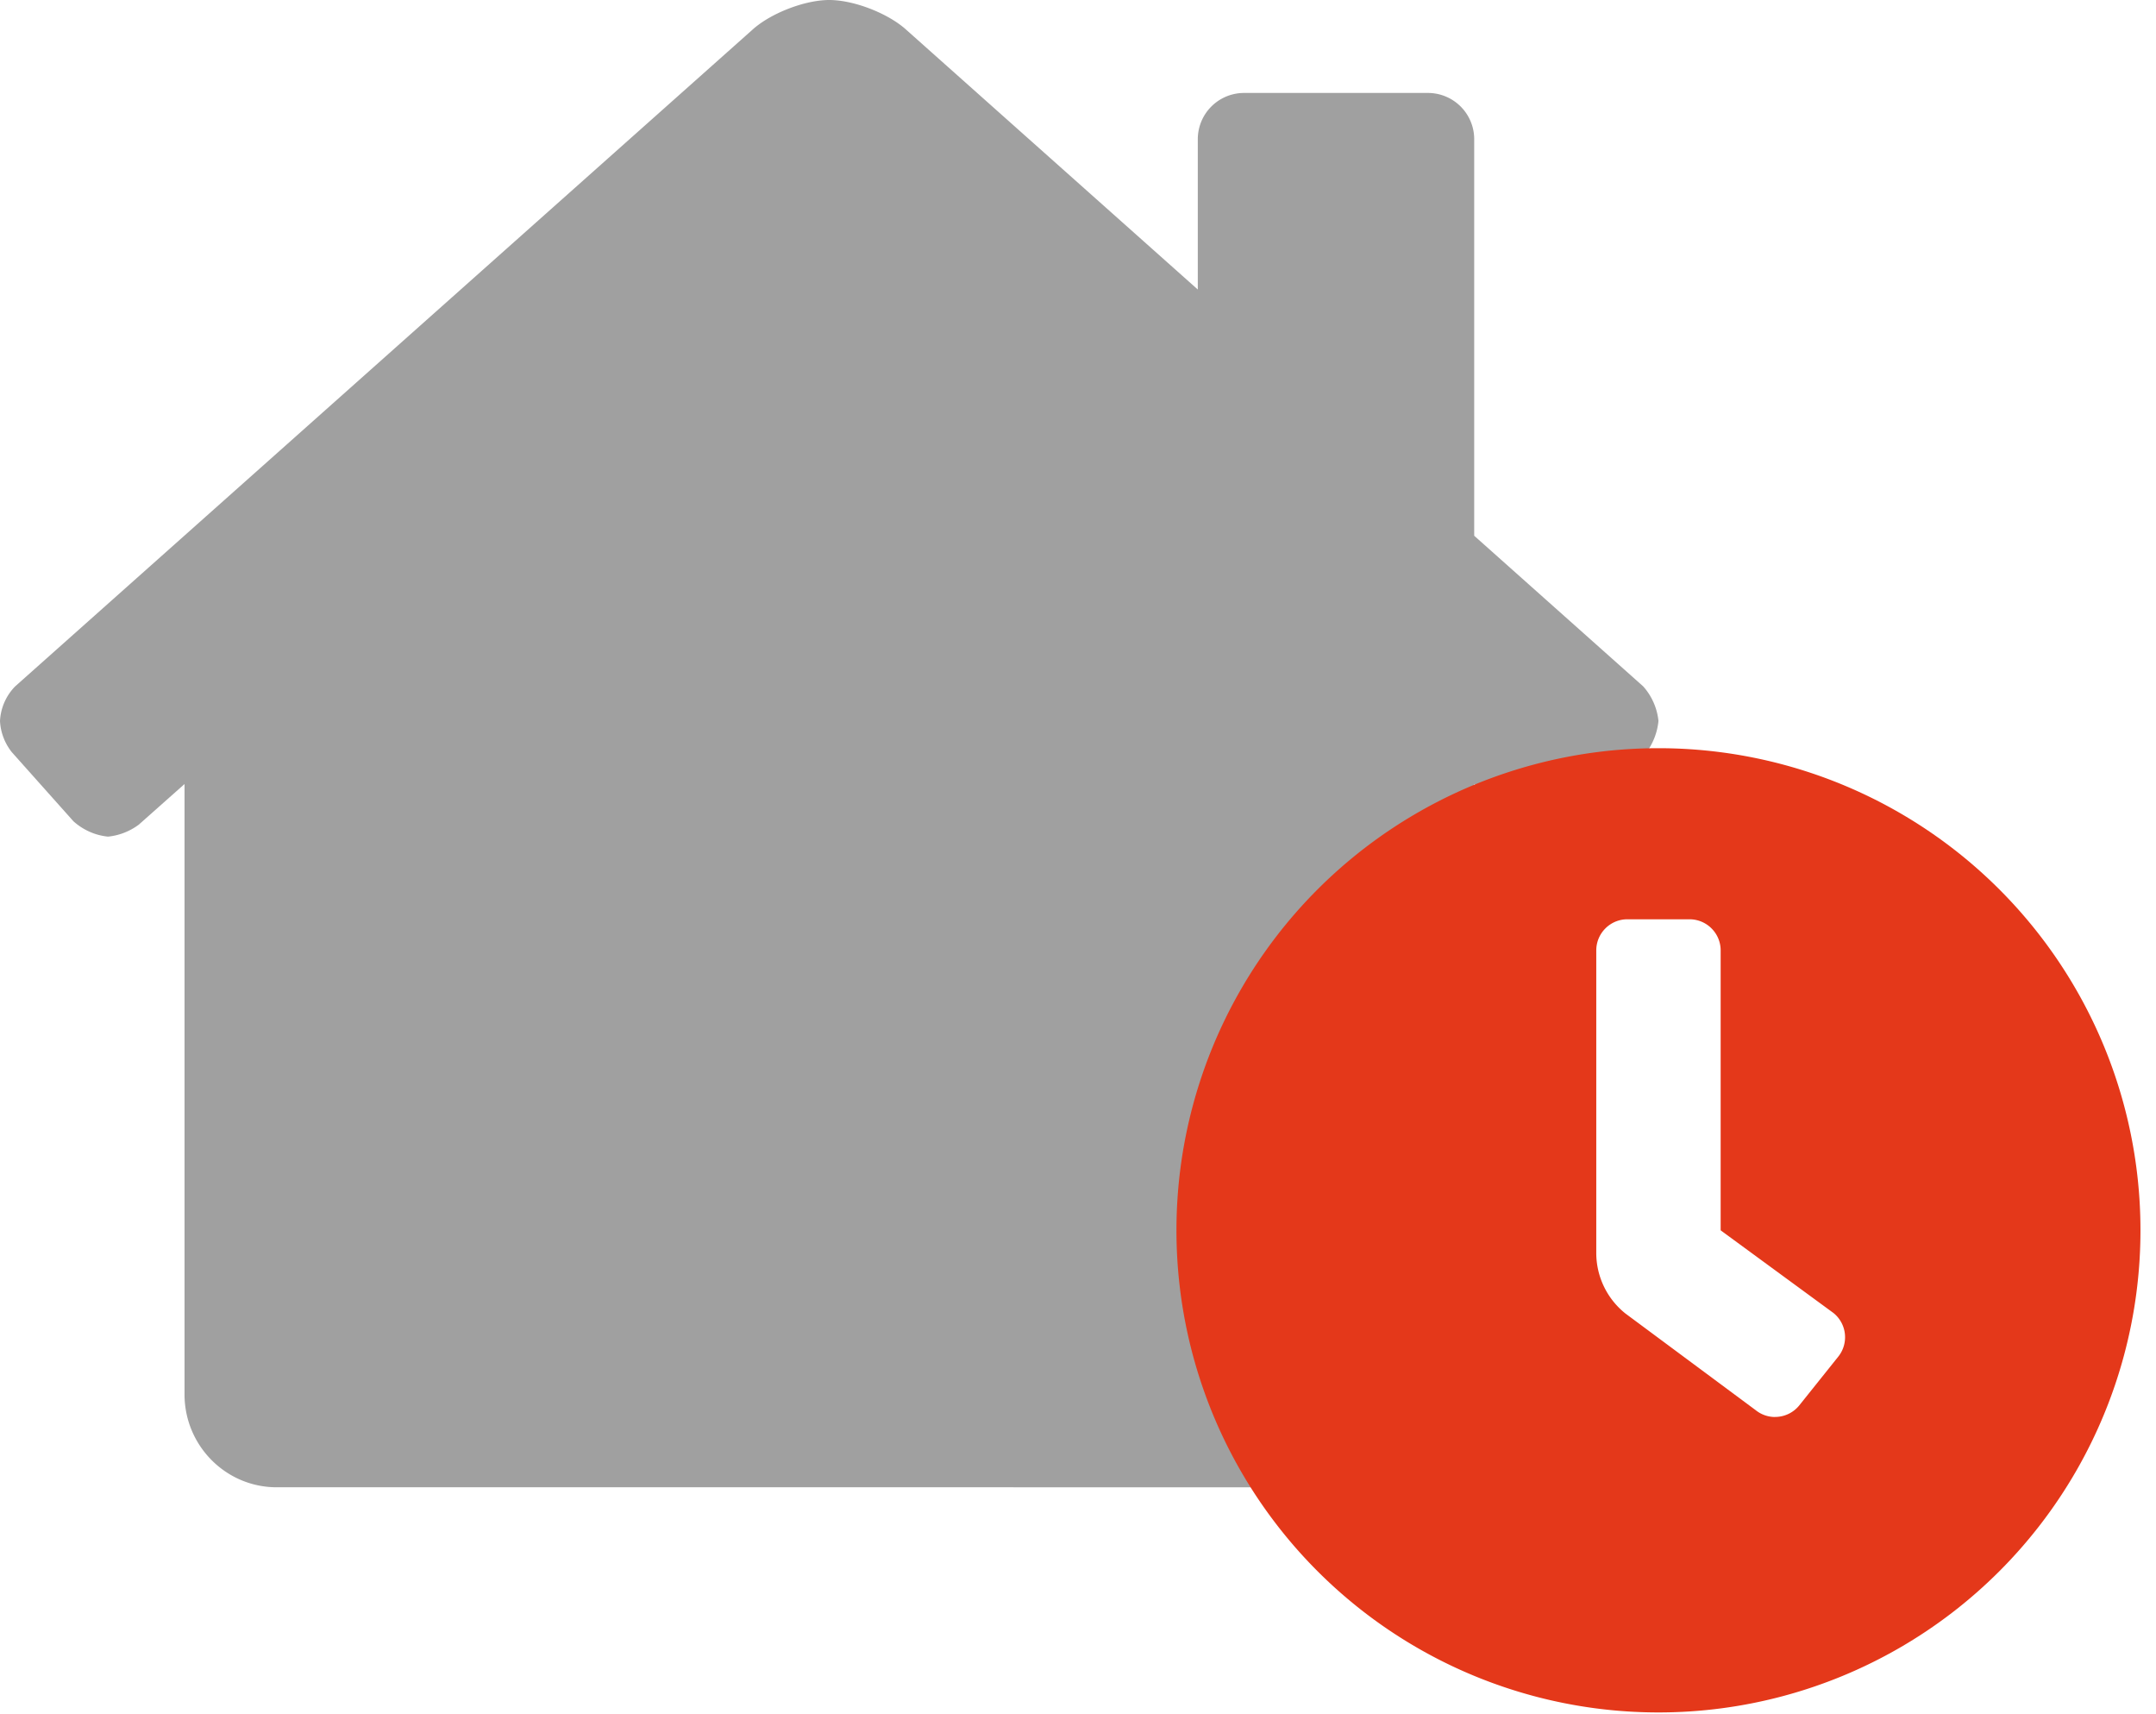
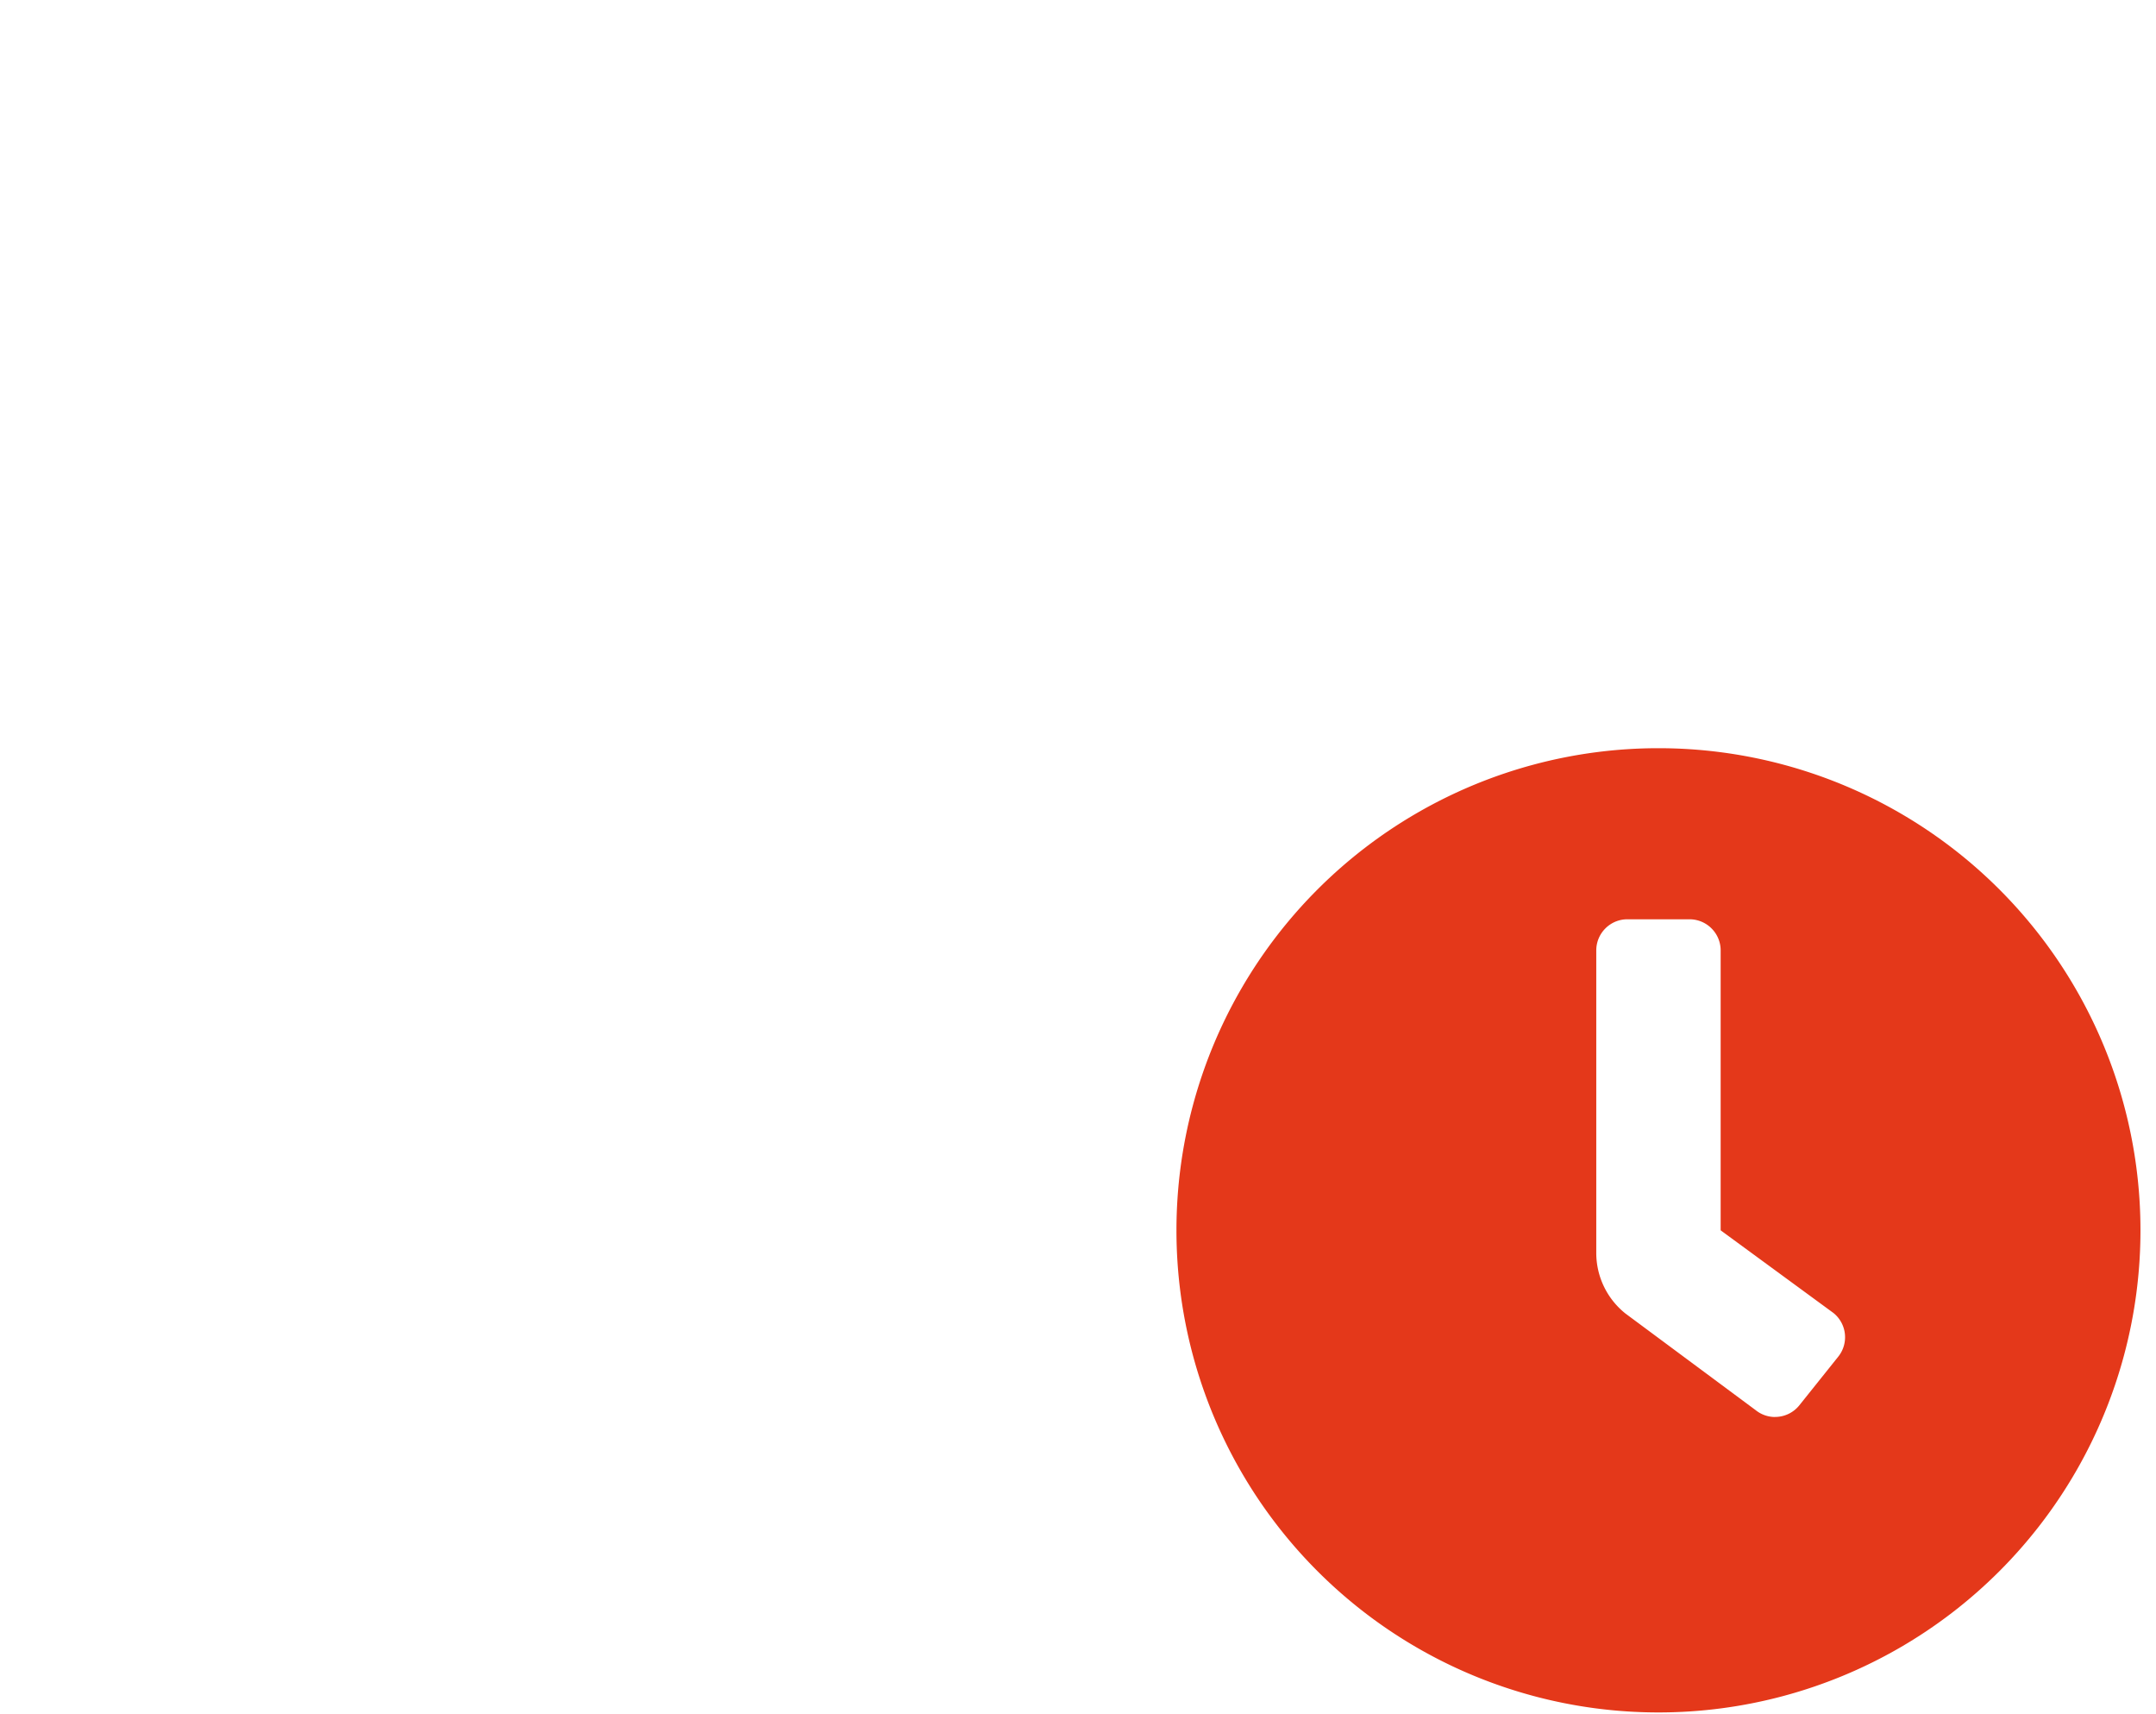
<svg xmlns="http://www.w3.org/2000/svg" xmlns:xlink="http://www.w3.org/1999/xlink" width="39" height="31">
  <defs>
    <filter x="-1.7%" y="-1.1%" width="103.5%" height="103%" filterUnits="objectBoundingBox" id="a">
      <feOffset dy="2" in="SourceAlpha" result="shadowOffsetOuter1" />
      <feGaussianBlur stdDeviation="2" in="shadowOffsetOuter1" result="shadowBlurOuter1" />
      <feColorMatrix values="0 0 0 0 0 0 0 0 0 0 0 0 0 0 0 0 0 0 0.146 0" in="shadowBlurOuter1" />
    </filter>
    <path id="b" d="M0 0h405v462H0z" />
  </defs>
  <g fill="none" fill-rule="evenodd">
    <g transform="translate(-70 -28)">
      <use fill="#000" filter="url(#a)" xlink:href="#b" />
      <use fill="#FFF" xlink:href="#b" />
    </g>
    <g fill-rule="nonzero">
-       <path d="M25 26.897c.92 0 1.667-.754 1.667-1.681V14.177l.828.736c.16.117.352.195.559.216.236-.025.451-.126.618-.279l1.115-1.25c.116-.16.193-.354.213-.562a1.108 1.108 0 0 0-.277-.626l-3.056-2.723V2.522a.837.837 0 0 0-.834-.841H22.5a.837.837 0 0 0-.833.84v2.715L16.395.54C16.068.242 15.445 0 15 0c-.444 0-1.066.242-1.393.541L.274 12.413A.963.963 0 0 0 0 13.04c.011.211.09.407.213.562l1.115 1.25c.17.153.387.254.625.278.206-.02.398-.098.557-.216l.828-.735v11.038c0 .927.747 1.68 1.667 1.68H25Z" fill="#A0A0A0" />
      <path d="M30 30.969a8.717 8.717 0 0 0 8.719-8.719A8.717 8.717 0 0 0 30 13.531a8.717 8.717 0 0 0-8.719 8.719A8.717 8.717 0 0 0 30 30.969Zm2.109-5.343a.56.56 0 0 1-.351-.124l-2.356-1.748a1.402 1.402 0 0 1-.527-1.098v-5.468c0-.31.252-.563.562-.563h1.125c.31 0 .563.252.563.563v5.062l2.039 1.494a.562.562 0 0 1 .088.791l-.704.88a.562.562 0 0 1-.439.21Z" fill="#E4381A" />
    </g>
  </g>
</svg>